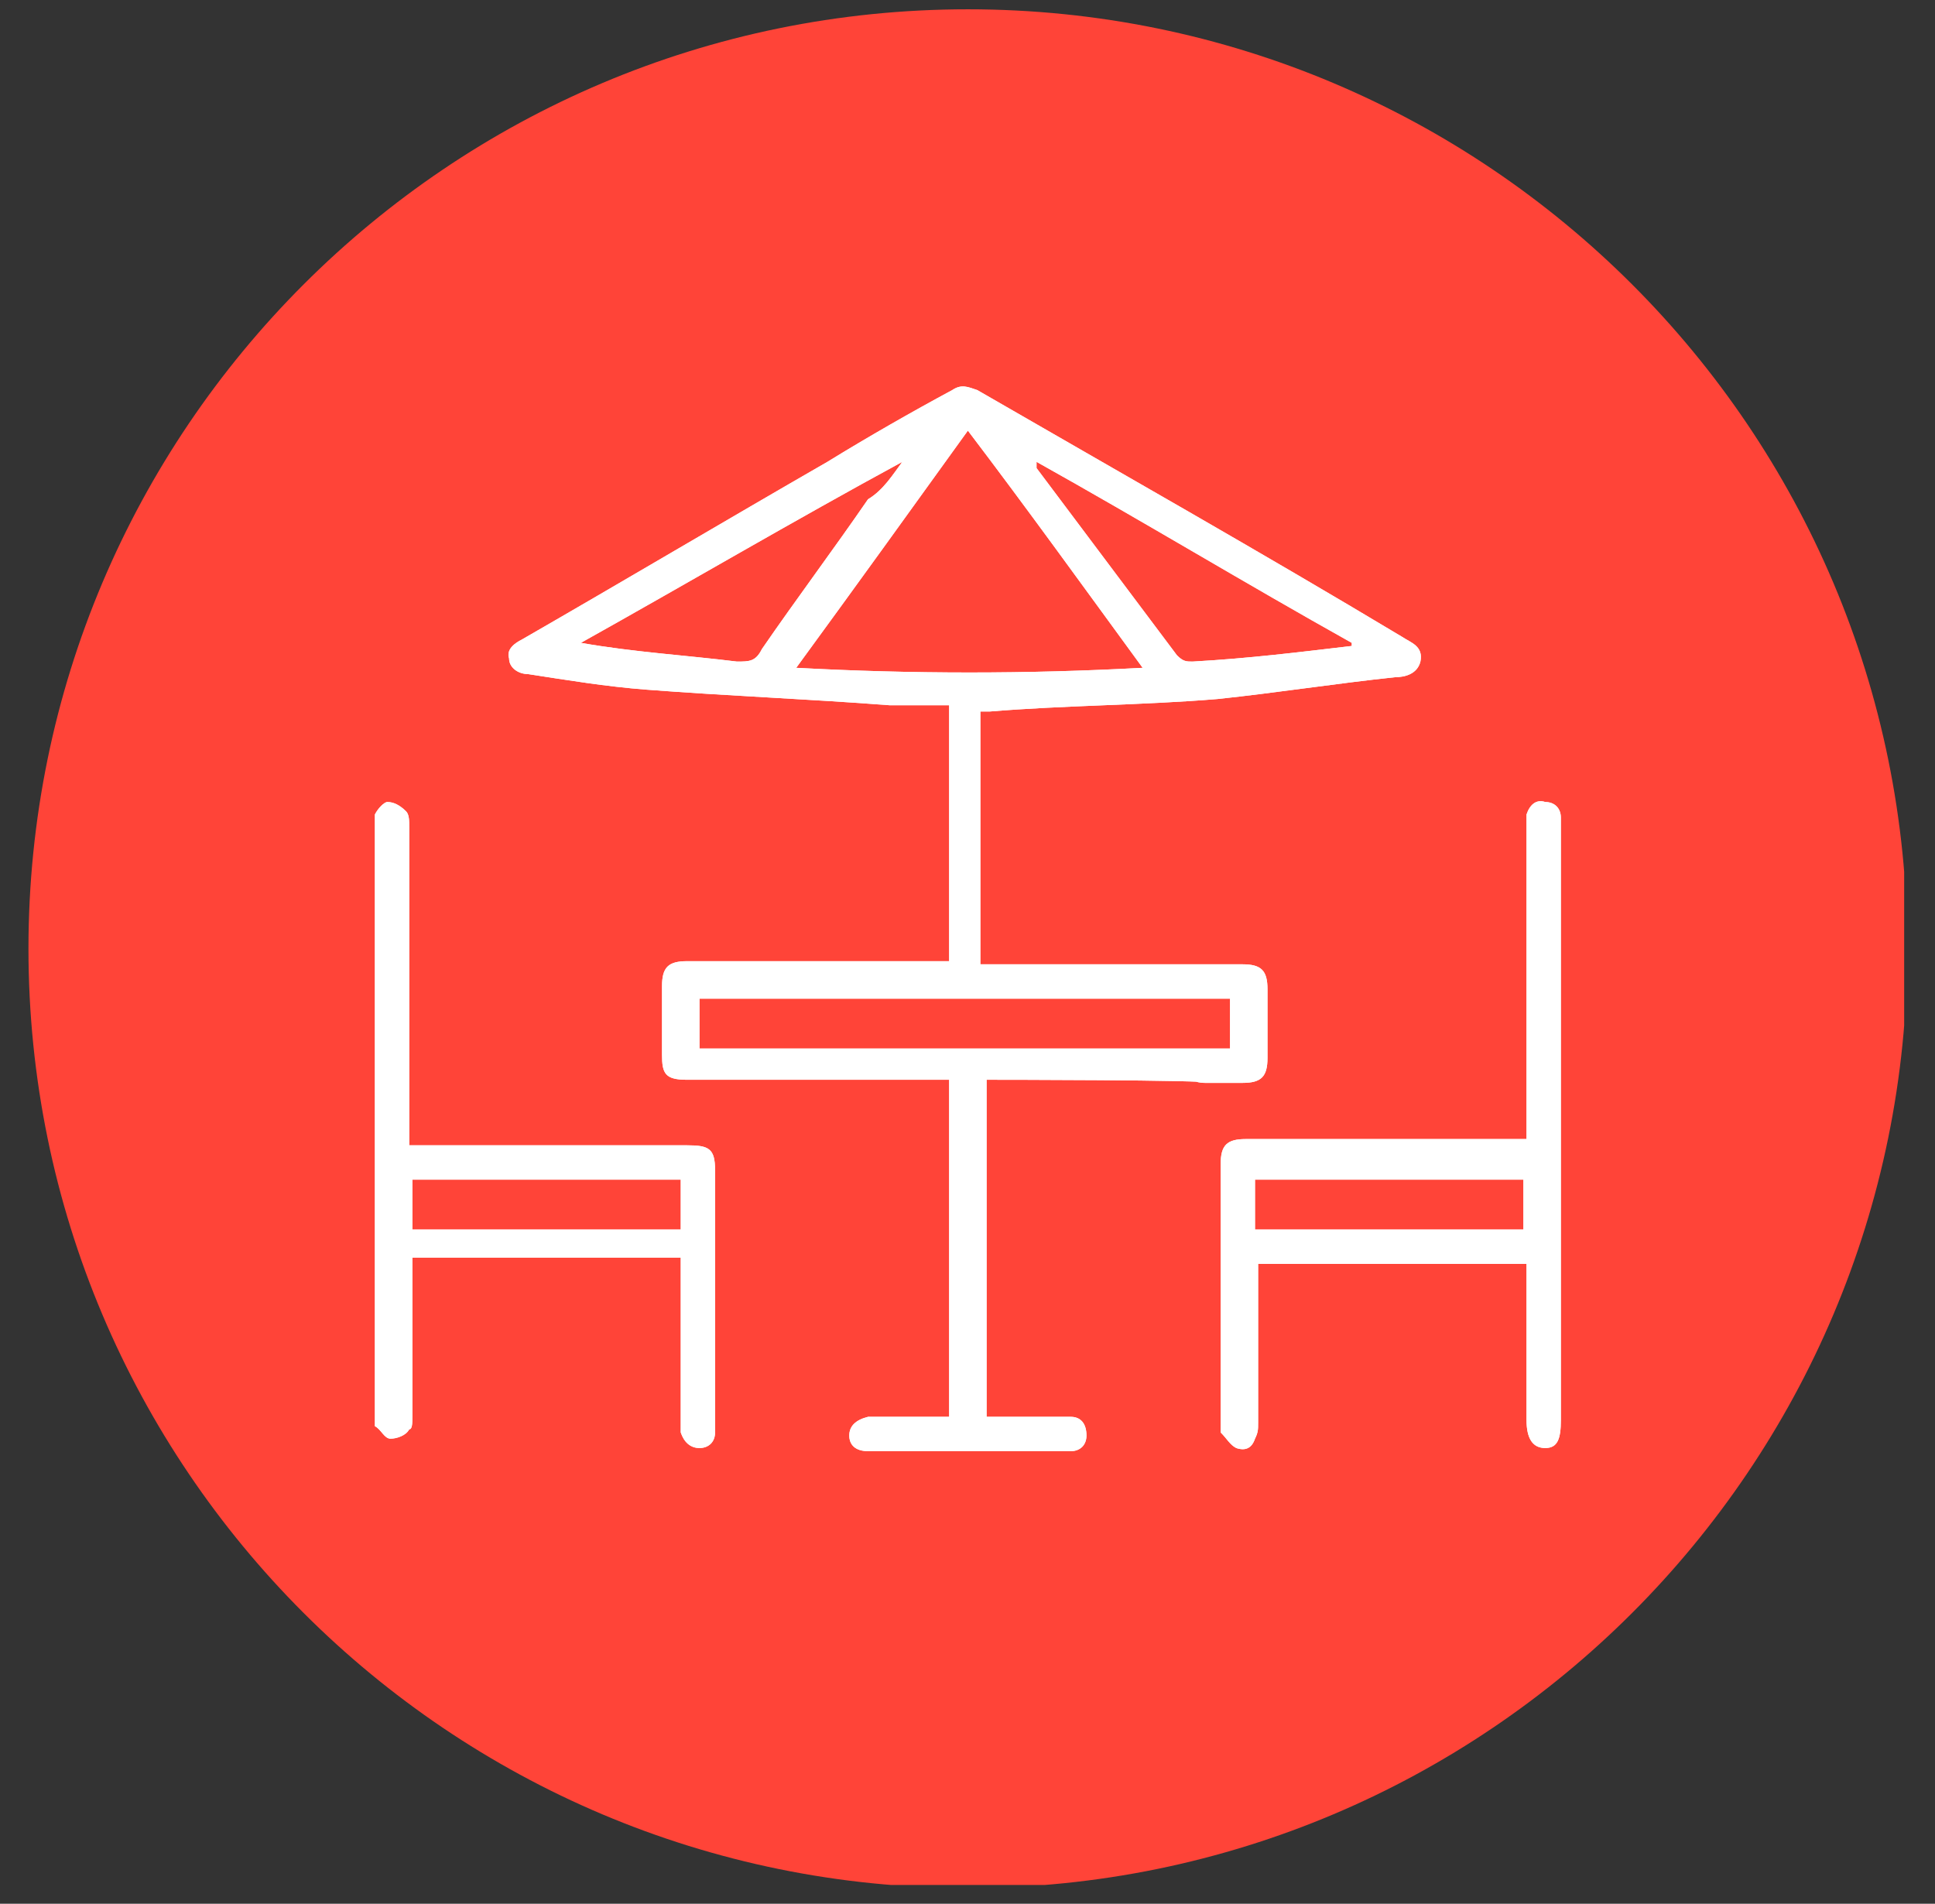
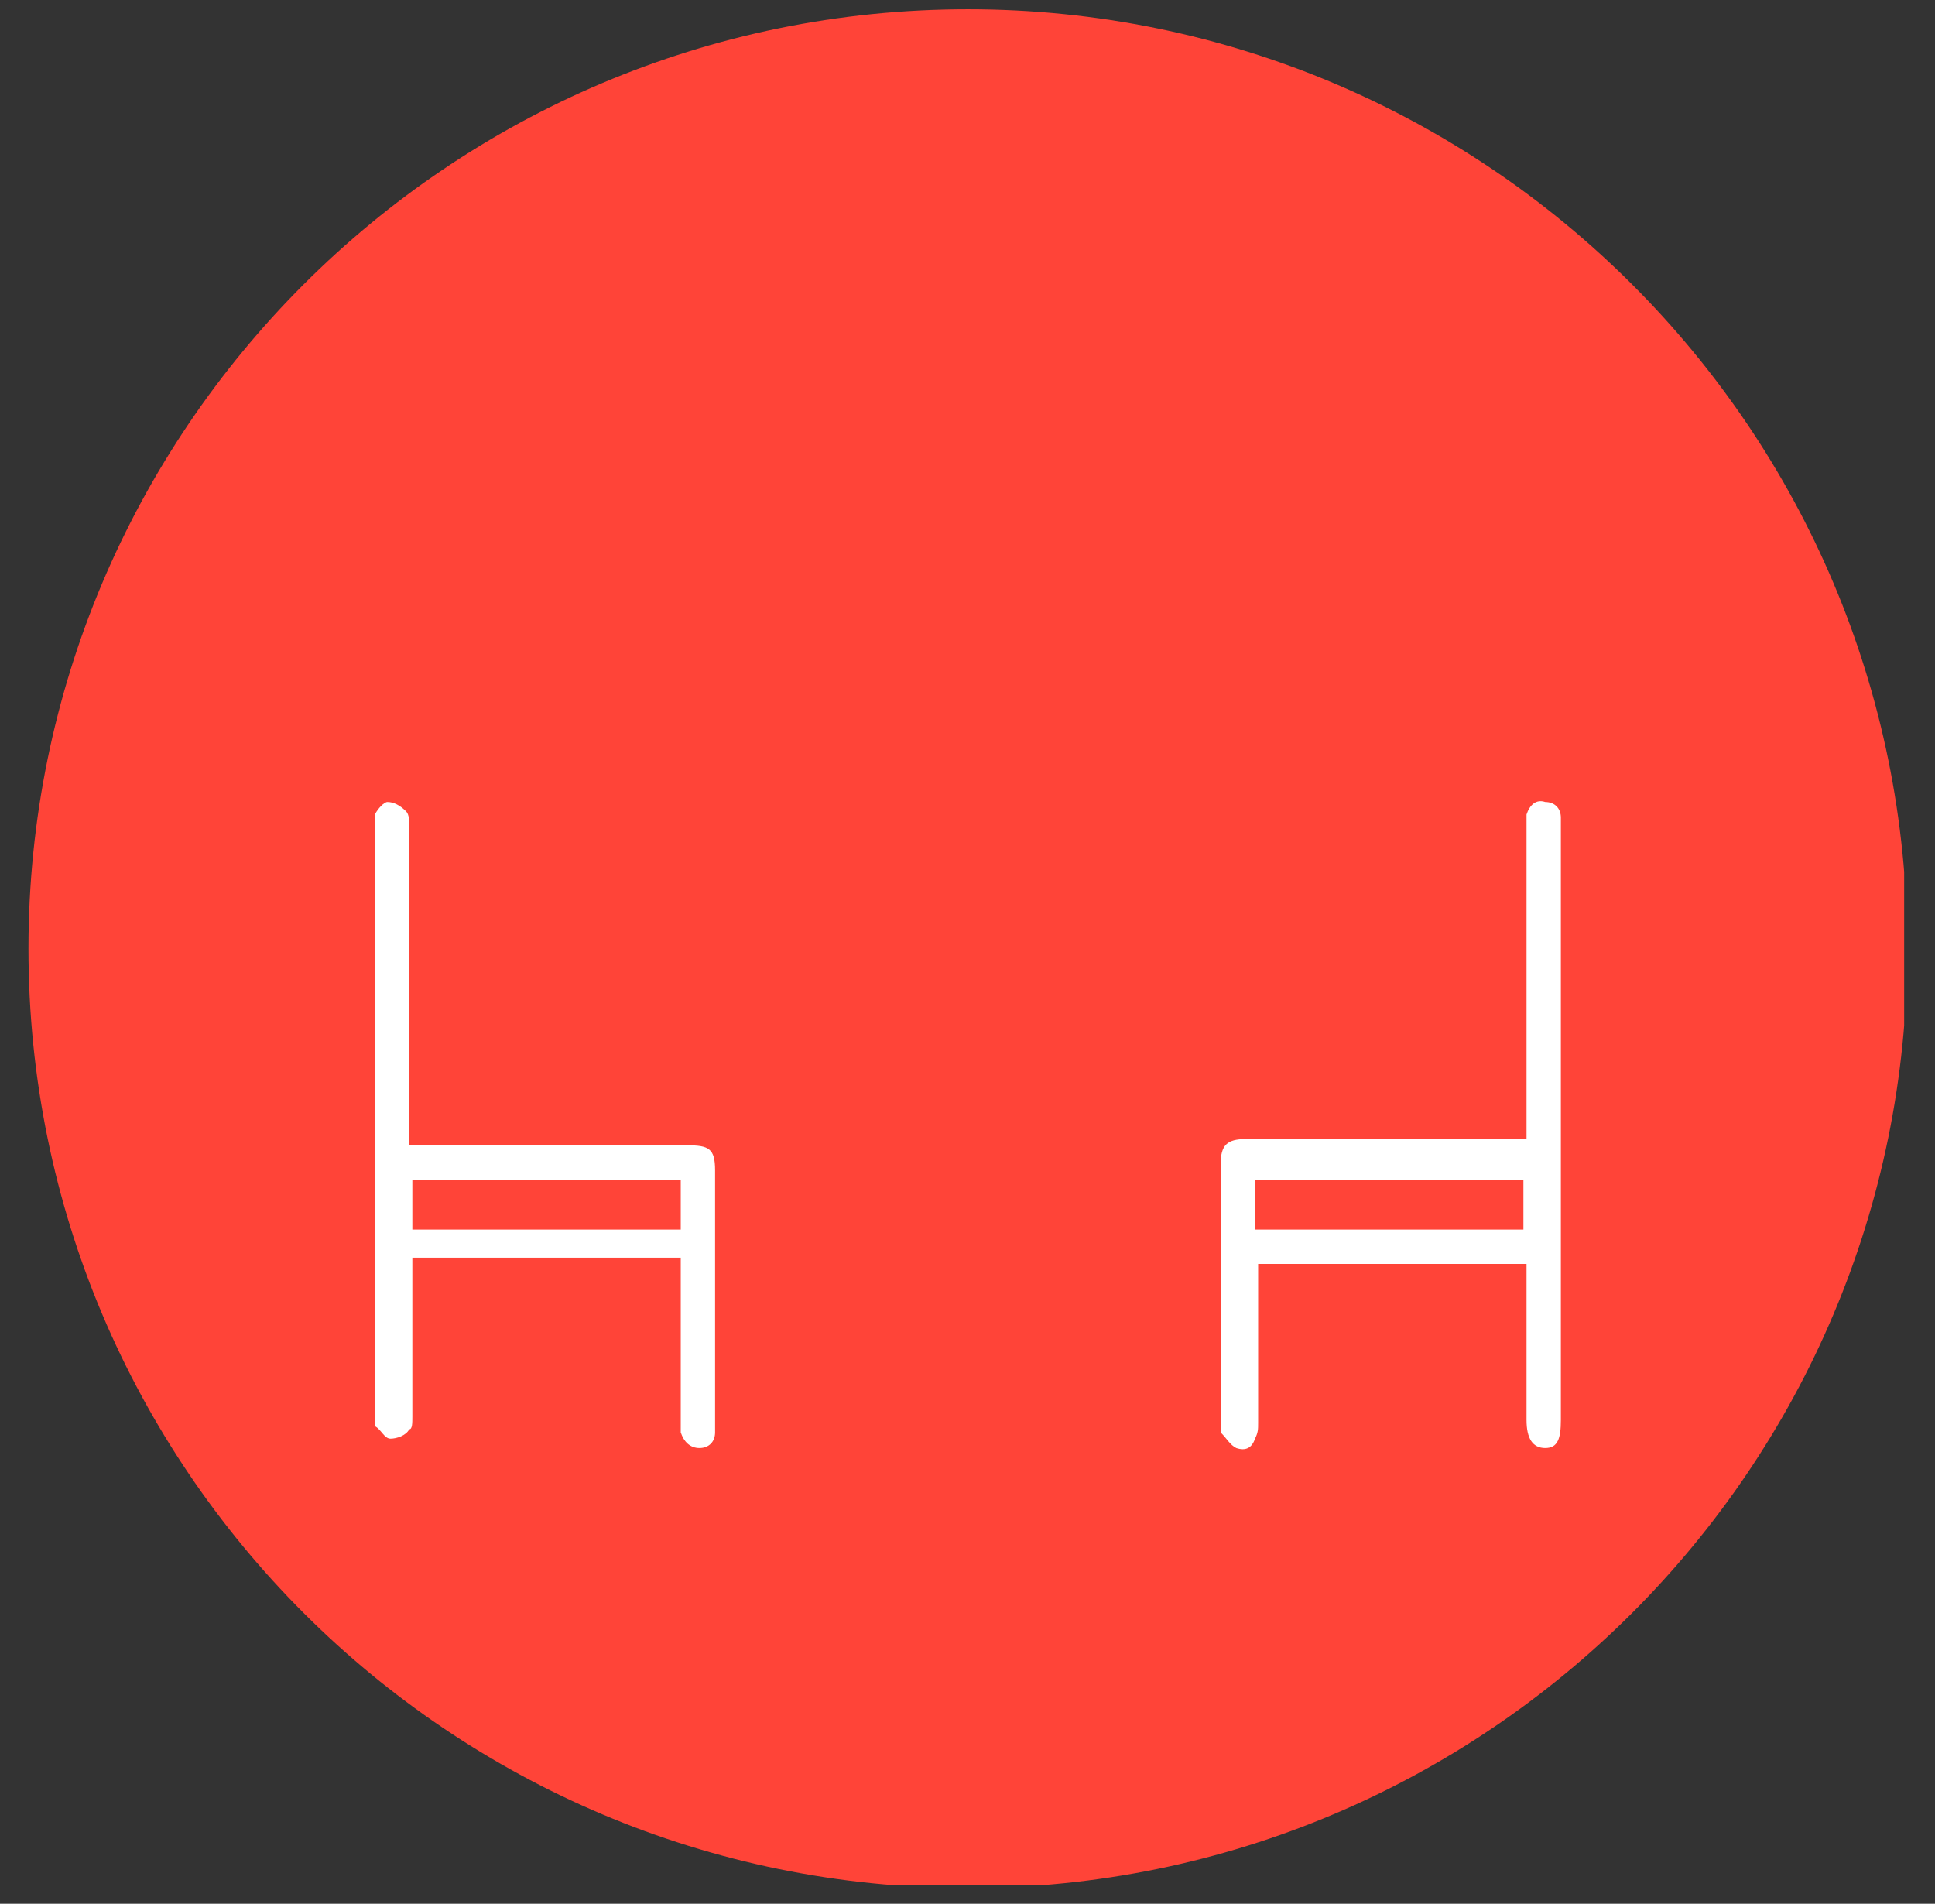
<svg xmlns="http://www.w3.org/2000/svg" width="62" height="61" viewBox="0 0 62 61" fill="none">
  <rect x="0" y="0" width="62" height="61" fill="#333333" stroke="none" />
  <g clip-path="url(#clip0_1826_4098)">
    <path d="M31.012 60.498C47.636 60.498 61.112 47.022 61.112 30.398C61.112 13.774 47.636 0.298 31.012 0.298C14.388 0.298 0.912 13.774 0.912 30.398C0.912 47.022 14.388 60.498 31.012 60.498Z" fill="#FF4438" />
-     <path d="M31.612 34.598V45.398C32.312 45.398 33.012 45.398 33.712 45.398C33.912 45.398 34.112 45.398 34.312 45.398C34.612 45.398 34.812 45.598 34.812 45.998C34.812 46.298 34.612 46.498 34.312 46.498C34.212 46.498 34.112 46.498 34.012 46.498C32.012 46.498 30.012 46.498 28.012 46.498C27.912 46.498 27.912 46.498 27.812 46.498C27.412 46.498 27.212 46.298 27.212 45.998C27.212 45.698 27.412 45.498 27.812 45.398C28.512 45.398 29.312 45.398 30.012 45.398C30.112 45.398 30.312 45.398 30.412 45.398V34.598H29.912C27.312 34.598 24.612 34.598 22.012 34.598C21.312 34.598 21.212 34.398 21.212 33.798C21.212 33.098 21.212 32.298 21.212 31.598C21.212 30.998 21.412 30.798 22.012 30.798C24.612 30.798 27.312 30.798 29.912 30.798H30.412V22.598C29.812 22.598 29.212 22.598 28.512 22.598C25.912 22.398 23.312 22.298 20.712 22.098C19.412 21.998 18.212 21.798 16.912 21.598C16.612 21.598 16.312 21.398 16.312 21.098C16.212 20.798 16.512 20.598 16.712 20.498C20.012 18.598 23.212 16.698 26.512 14.798C27.812 13.998 29.212 13.198 30.512 12.498C30.812 12.298 31.012 12.398 31.312 12.498C35.812 15.098 40.412 17.698 44.912 20.398C45.212 20.598 45.612 20.698 45.512 21.198C45.412 21.598 45.012 21.698 44.712 21.698C42.812 21.898 40.912 22.198 39.012 22.398C36.612 22.598 34.112 22.598 31.712 22.798C31.612 22.798 31.512 22.798 31.412 22.798V30.898H31.912C34.512 30.898 37.212 30.898 39.812 30.898C40.412 30.898 40.612 31.098 40.612 31.698C40.612 32.398 40.612 33.198 40.612 33.898C40.612 34.498 40.412 34.698 39.812 34.698C39.412 34.698 39.012 34.698 38.612 34.698C38.212 34.698 37.912 34.498 37.912 34.198C37.912 33.798 38.112 33.698 38.512 33.598C38.812 33.598 39.012 33.598 39.412 33.598V31.998H22.412V33.598H22.812C26.012 33.598 35.712 33.598 38.912 33.598C39.512 33.598 39.712 33.798 39.712 34.098C39.712 34.498 39.412 34.698 38.812 34.698C38.712 34.598 31.812 34.598 31.612 34.598ZM31.012 13.798C29.212 16.298 27.412 18.798 25.512 21.398C29.212 21.598 32.912 21.598 36.612 21.398C34.712 18.798 32.912 16.298 31.012 13.798ZM28.912 14.798C25.412 16.698 22.012 18.698 18.612 20.598C20.312 20.898 22.012 20.998 23.612 21.198C24.012 21.198 24.212 21.198 24.412 20.798C25.512 19.198 26.712 17.598 27.812 15.998C28.312 15.698 28.612 15.198 28.912 14.798ZM43.312 20.698V20.598C39.912 18.698 36.612 16.698 33.212 14.798C33.212 14.898 33.212 14.998 33.212 14.998C34.712 16.998 36.212 18.998 37.712 20.998C37.912 21.198 38.012 21.198 38.212 21.198C40.012 21.098 41.612 20.898 43.312 20.698Z" fill="white" />
-     <path d="M31.612 34.598V45.398C32.312 45.398 33.012 45.398 33.712 45.398C33.912 45.398 34.112 45.398 34.312 45.398C34.612 45.398 34.812 45.598 34.812 45.998C34.812 46.298 34.612 46.498 34.312 46.498C34.212 46.498 34.112 46.498 34.012 46.498C32.012 46.498 30.012 46.498 28.012 46.498C27.912 46.498 27.912 46.498 27.812 46.498C27.412 46.498 27.212 46.298 27.212 45.998C27.212 45.698 27.412 45.498 27.812 45.398C28.512 45.398 29.312 45.398 30.012 45.398C30.112 45.398 30.312 45.398 30.412 45.398V34.598H29.912C27.312 34.598 24.612 34.598 22.012 34.598C21.312 34.598 21.212 34.398 21.212 33.798C21.212 33.098 21.212 32.298 21.212 31.598C21.212 30.998 21.412 30.798 22.012 30.798C24.612 30.798 27.312 30.798 29.912 30.798H30.412V22.598C29.812 22.598 29.212 22.598 28.512 22.598C25.912 22.398 23.312 22.298 20.712 22.098C19.412 21.998 18.212 21.798 16.912 21.598C16.612 21.598 16.312 21.398 16.312 21.098C16.212 20.798 16.512 20.598 16.712 20.498C20.012 18.598 23.212 16.698 26.512 14.798C27.812 13.998 29.212 13.198 30.512 12.498C30.812 12.298 31.012 12.398 31.312 12.498C35.812 15.098 40.412 17.698 44.912 20.398C45.212 20.598 45.612 20.698 45.512 21.198C45.412 21.598 45.012 21.698 44.712 21.698C42.812 21.898 40.912 22.198 39.012 22.398C36.612 22.598 34.112 22.598 31.712 22.798C31.612 22.798 31.512 22.798 31.412 22.798V30.898H31.912C34.512 30.898 37.212 30.898 39.812 30.898C40.412 30.898 40.612 31.098 40.612 31.698C40.612 32.398 40.612 33.198 40.612 33.898C40.612 34.498 40.412 34.698 39.812 34.698C39.412 34.698 39.012 34.698 38.612 34.698C38.212 34.698 37.912 34.498 37.912 34.198C37.912 33.798 38.112 33.698 38.512 33.598C38.812 33.598 39.012 33.598 39.412 33.598V31.998H22.412V33.598H22.812C26.012 33.598 35.712 33.598 38.912 33.598C39.512 33.598 39.712 33.798 39.712 34.098C39.712 34.498 39.412 34.698 38.812 34.698C38.712 34.598 31.812 34.598 31.612 34.598ZM31.012 13.798C29.212 16.298 27.412 18.798 25.512 21.398C29.212 21.598 32.912 21.598 36.612 21.398C34.712 18.798 32.912 16.298 31.012 13.798ZM28.912 14.798C25.412 16.698 22.012 18.698 18.612 20.598C20.312 20.898 22.012 20.998 23.612 21.198C24.012 21.198 24.212 21.198 24.412 20.798C25.512 19.198 26.712 17.598 27.812 15.998C28.312 15.698 28.612 15.198 28.912 14.798ZM43.312 20.698V20.598C39.912 18.698 36.612 16.698 33.212 14.798C33.212 14.898 33.212 14.998 33.212 14.998C34.712 16.998 36.212 18.998 37.712 20.998C37.912 21.198 38.012 21.198 38.212 21.198C40.012 21.098 41.612 20.898 43.312 20.698Z" fill="white" />
    <path d="M13.112 36.698H13.612C16.412 36.698 19.212 36.698 22.012 36.698C22.712 36.698 22.912 36.798 22.912 37.498C22.912 40.198 22.912 42.898 22.912 45.598C22.912 45.698 22.912 45.798 22.912 45.898C22.912 46.198 22.712 46.398 22.412 46.398C22.112 46.398 21.912 46.198 21.812 45.898C21.812 45.798 21.812 45.698 21.812 45.498C21.812 43.898 21.812 42.398 21.812 40.798C21.812 40.698 21.812 40.498 21.812 40.298H13.212C13.212 40.398 13.212 40.598 13.212 40.698C13.212 42.298 13.212 43.898 13.212 45.398C13.212 45.598 13.212 45.798 13.112 45.798C13.012 45.998 12.712 46.098 12.512 46.098C12.312 46.098 12.212 45.798 12.012 45.698C12.012 45.598 12.012 45.498 12.012 45.398C12.012 39.098 12.012 32.698 12.012 26.398C12.012 26.298 12.012 26.198 12.012 26.098C12.112 25.898 12.312 25.698 12.412 25.698C12.612 25.698 12.812 25.798 13.012 25.998C13.112 26.098 13.112 26.298 13.112 26.498C13.112 29.698 13.112 32.798 13.112 35.998V36.698ZM21.812 37.798H13.212V39.398H21.812V37.798Z" fill="white" />
-     <path d="M13.112 36.698H13.612C16.412 36.698 19.212 36.698 22.012 36.698C22.712 36.698 22.912 36.798 22.912 37.498C22.912 40.198 22.912 42.898 22.912 45.598C22.912 45.698 22.912 45.798 22.912 45.898C22.912 46.198 22.712 46.398 22.412 46.398C22.112 46.398 21.912 46.198 21.812 45.898C21.812 45.798 21.812 45.698 21.812 45.498C21.812 43.898 21.812 42.398 21.812 40.798C21.812 40.698 21.812 40.498 21.812 40.298H13.212C13.212 40.398 13.212 40.598 13.212 40.698C13.212 42.298 13.212 43.898 13.212 45.398C13.212 45.598 13.212 45.798 13.112 45.798C13.012 45.998 12.712 46.098 12.512 46.098C12.312 46.098 12.212 45.798 12.012 45.698C12.012 45.598 12.012 45.498 12.012 45.398C12.012 39.098 12.012 32.698 12.012 26.398C12.012 26.298 12.012 26.198 12.012 26.098C12.112 25.898 12.312 25.698 12.412 25.698C12.612 25.698 12.812 25.798 13.012 25.998C13.112 26.098 13.112 26.298 13.112 26.498C13.112 29.698 13.112 32.798 13.112 35.998V36.698ZM21.812 37.798H13.212V39.398H21.812V37.798Z" fill="white" />
-     <path d="M48.912 40.498H40.312C40.312 40.598 40.312 40.798 40.312 40.898C40.312 42.498 40.312 43.998 40.312 45.598C40.312 45.798 40.312 45.898 40.212 46.098C40.112 46.398 39.912 46.498 39.612 46.398C39.412 46.298 39.312 46.098 39.112 45.898C39.112 45.798 39.112 45.698 39.112 45.598C39.112 42.798 39.112 40.098 39.112 37.298C39.112 36.698 39.312 36.498 39.912 36.498C42.712 36.498 45.512 36.498 48.412 36.498C48.612 36.498 48.712 36.498 48.912 36.498C48.912 36.298 48.912 36.198 48.912 35.998C48.912 32.798 48.912 29.698 48.912 26.498C48.912 26.398 48.912 26.198 48.912 26.098C49.012 25.798 49.212 25.598 49.512 25.698C49.812 25.698 50.012 25.898 50.012 26.198C50.012 26.298 50.012 26.398 50.012 26.598C50.012 32.898 50.012 39.198 50.012 45.498C50.012 46.098 49.912 46.398 49.512 46.398C49.112 46.398 48.912 46.098 48.912 45.498C48.912 43.998 48.912 42.398 48.912 40.898C48.912 40.798 48.912 40.698 48.912 40.498ZM40.212 39.398H48.812V37.798H40.212V39.398Z" fill="white" />
    <path d="M48.912 40.498H40.312C40.312 40.598 40.312 40.798 40.312 40.898C40.312 42.498 40.312 43.998 40.312 45.598C40.312 45.798 40.312 45.898 40.212 46.098C40.112 46.398 39.912 46.498 39.612 46.398C39.412 46.298 39.312 46.098 39.112 45.898C39.112 45.798 39.112 45.698 39.112 45.598C39.112 42.798 39.112 40.098 39.112 37.298C39.112 36.698 39.312 36.498 39.912 36.498C42.712 36.498 45.512 36.498 48.412 36.498C48.612 36.498 48.712 36.498 48.912 36.498C48.912 36.298 48.912 36.198 48.912 35.998C48.912 32.798 48.912 29.698 48.912 26.498C48.912 26.398 48.912 26.198 48.912 26.098C49.012 25.798 49.212 25.598 49.512 25.698C49.812 25.698 50.012 25.898 50.012 26.198C50.012 26.298 50.012 26.398 50.012 26.598C50.012 32.898 50.012 39.198 50.012 45.498C50.012 46.098 49.912 46.398 49.512 46.398C49.112 46.398 48.912 46.098 48.912 45.498C48.912 43.998 48.912 42.398 48.912 40.898C48.912 40.798 48.912 40.698 48.912 40.498ZM40.212 39.398H48.812V37.798H40.212V39.398Z" fill="white" />
  </g>
  <defs>
    <clipPath id="clip0_1826_4098">
      <rect width="60.1" height="60.1" fill="white" transform="translate(0.912 0.298)" />
    </clipPath>
  </defs>
</svg>